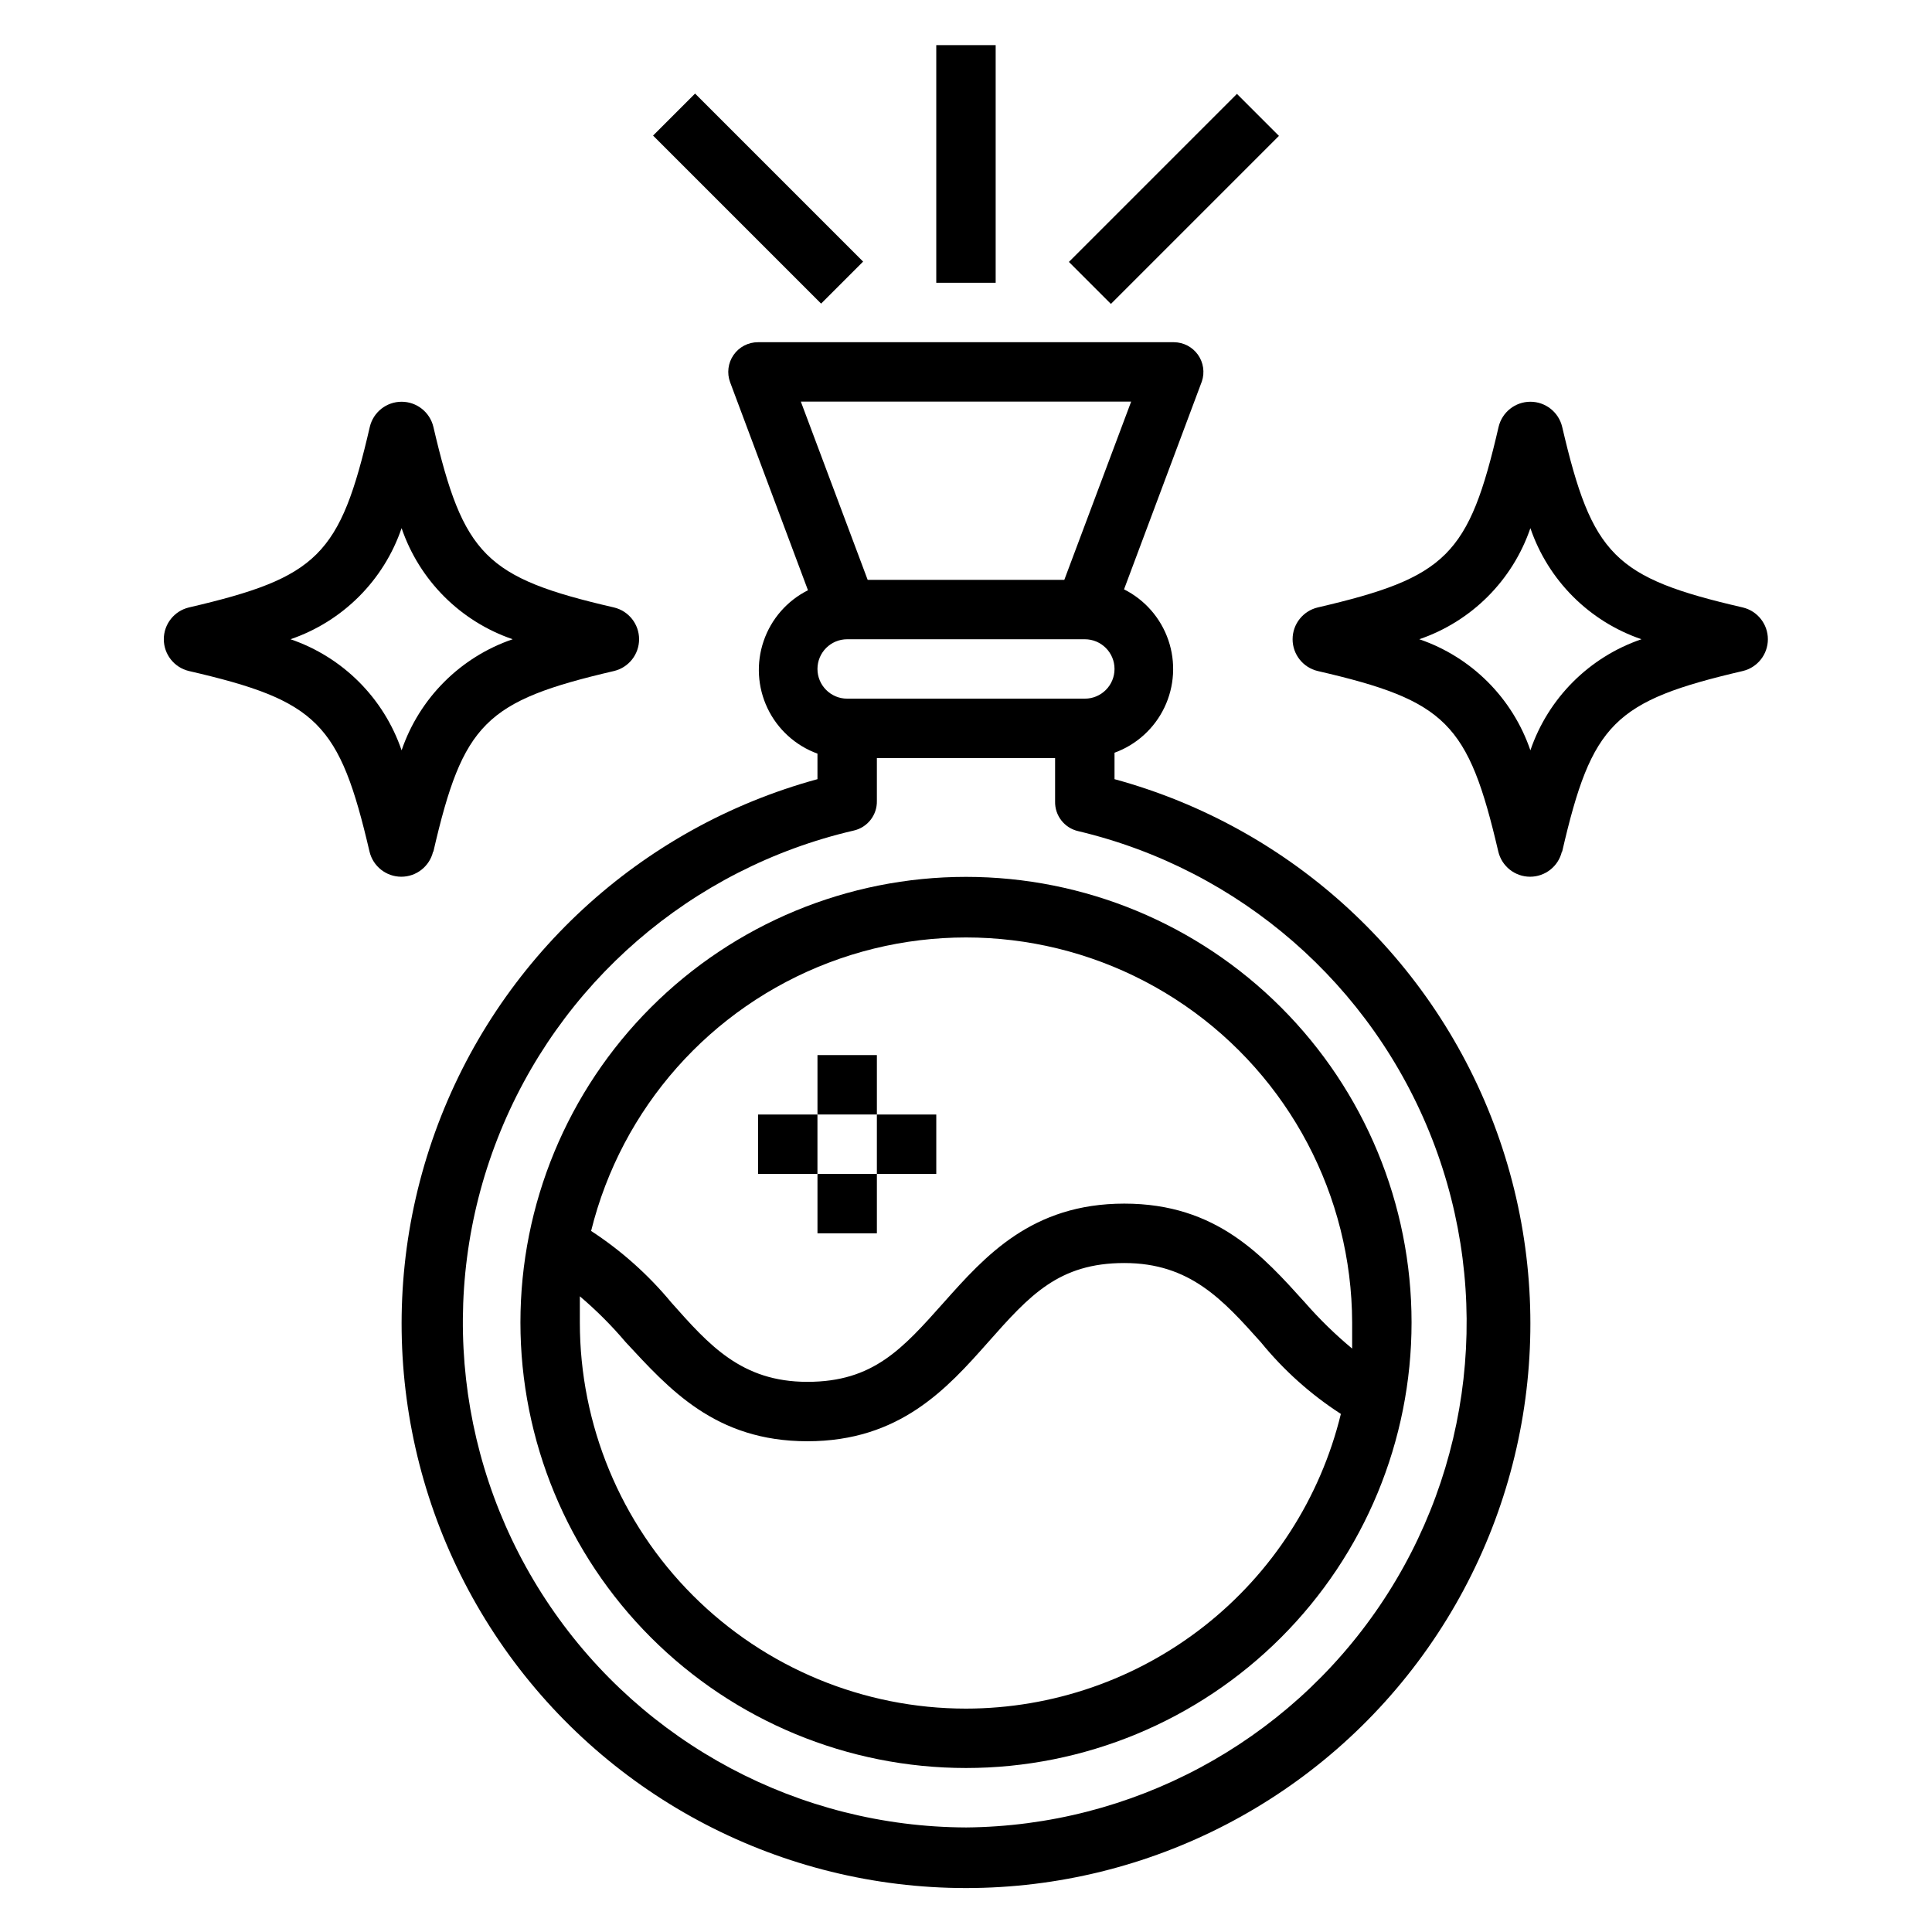
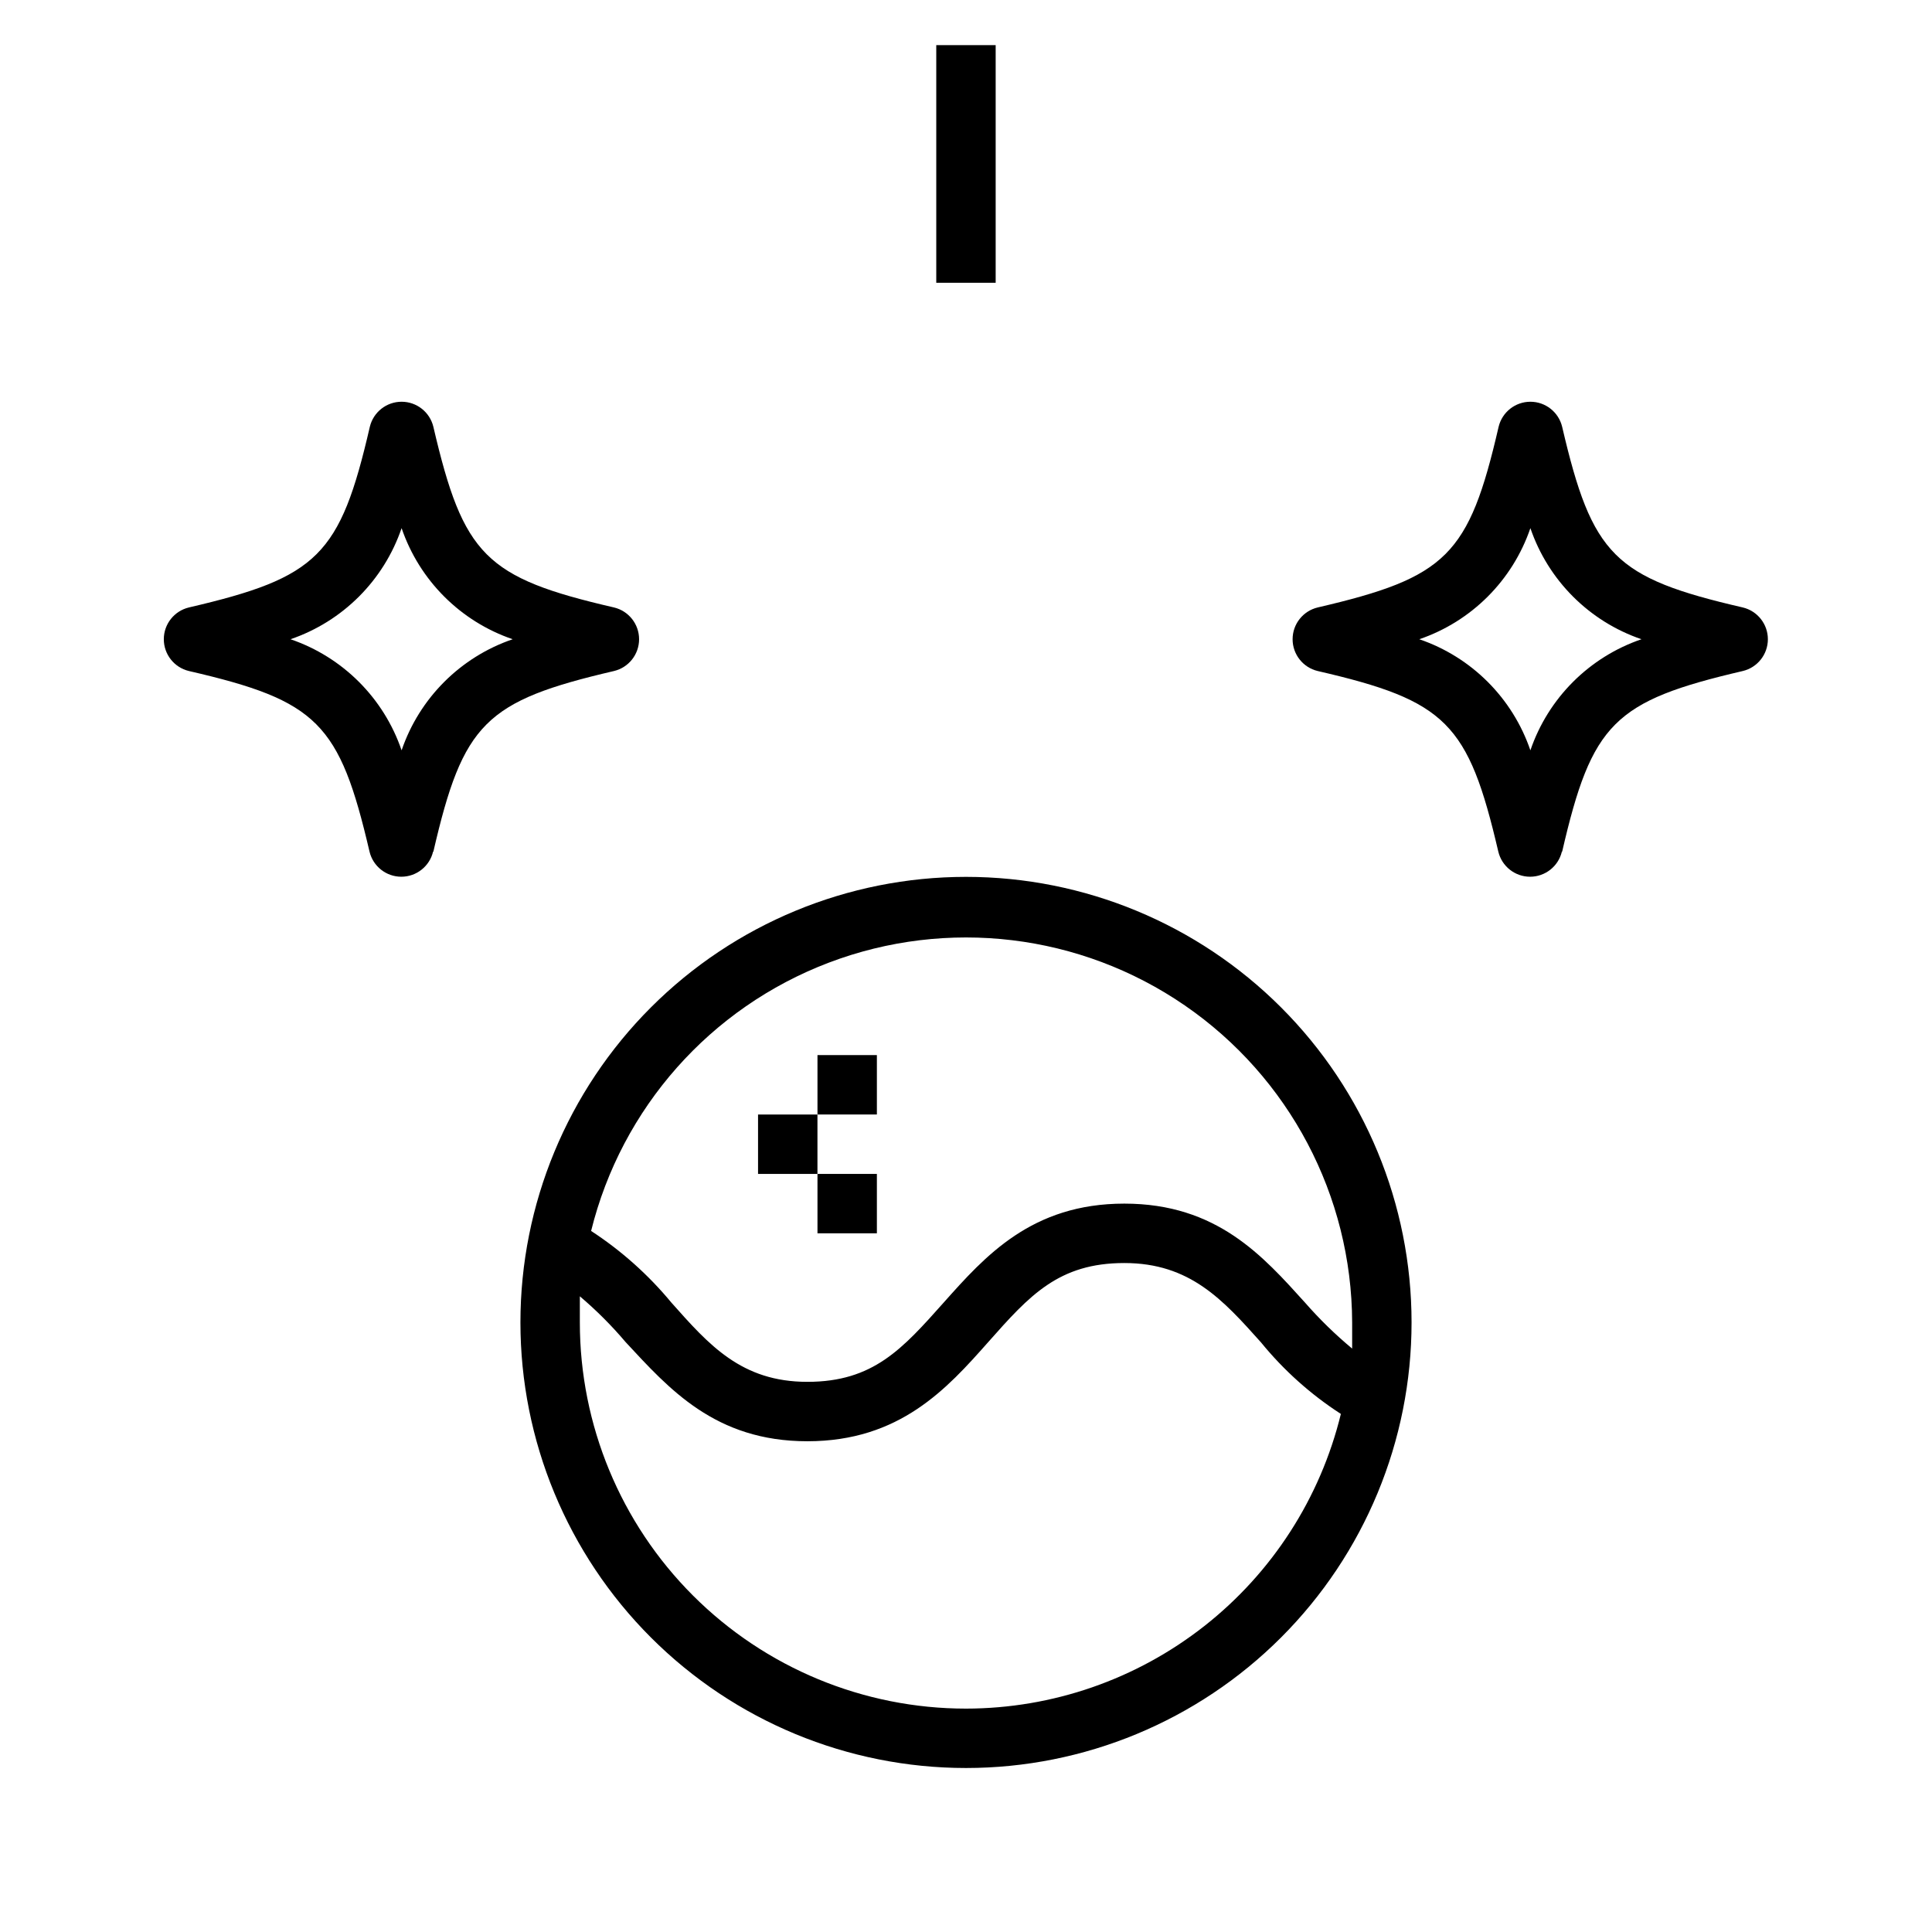
<svg xmlns="http://www.w3.org/2000/svg" fill="#000000" width="800px" height="800px" version="1.1" viewBox="144 144 512 512">
  <g>
    <path d="m400 376.38c-31.316 0-61.352 12.441-83.496 34.586-22.145 22.145-34.586 52.176-34.586 83.492 0 31.32 12.441 61.352 34.586 83.496 22.145 22.145 52.18 34.586 83.496 34.586s61.348-12.441 83.492-34.586c22.145-22.145 34.586-52.176 34.586-83.496 0-31.316-12.441-61.348-34.586-83.492-22.145-22.145-52.176-34.586-83.492-34.586zm0 220.42c-27.145 0-53.172-10.785-72.363-29.977-19.191-19.191-29.973-45.219-29.973-72.363v-6.926c4.367 3.699 8.422 7.754 12.121 12.125 11.492 12.355 23.695 26.289 48.176 26.289 24.48 0 37-13.934 47.941-26.293 10.941-12.355 18.656-20.938 36.055-20.938 17.398 0 26.137 9.762 36.211 21.02 6.023 7.391 13.168 13.793 21.176 18.969-5.43 22.262-18.168 42.055-36.18 56.211-18.012 14.16-40.254 21.863-63.164 21.883zm89.898-107.54c-11.18-12.359-23.383-26.289-47.941-26.289-24.562 0-36.918 13.934-47.863 26.215-10.941 12.277-18.656 21.016-36.133 21.016-17.477 0-26.055-9.762-36.055-21.02-6.09-7.356-13.254-13.75-21.254-18.969 8.062-32.605 31.609-59.18 63.004-71.105 31.398-11.93 66.648-7.691 94.324 11.336 27.676 19.031 44.25 50.426 44.355 84.012v6.926 0.004c-4.461-3.707-8.617-7.762-12.438-12.125z" />
-     <path d="m439.36 350.25v-6.769c5.809-2.113 10.559-6.426 13.227-12.004 2.668-5.578 3.039-11.984 1.039-17.832-2.004-5.852-6.223-10.684-11.746-13.461l20.625-55.105v0.004c0.809-2.394 0.418-5.027-1.047-7.086-1.465-2.059-3.828-3.289-6.356-3.305h-110.21c-2.586-0.012-5.008 1.25-6.484 3.371-1.48 2.121-1.82 4.832-0.914 7.254l20.625 55.105c-5.527 2.773-9.746 7.606-11.746 13.457-2.004 5.852-1.633 12.254 1.035 17.832 2.668 5.582 7.418 9.891 13.227 12.008v6.769c-47 12.82-84.812 47.73-101.34 93.562-16.523 45.832-9.691 96.84 18.312 136.71 28.004 39.867 73.668 63.594 122.39 63.594 48.719 0 94.387-23.727 122.39-63.594 28.004-39.867 34.836-90.875 18.309-136.71-16.527-45.832-54.34-80.742-101.34-93.562zm-7.871-21.098h-62.977c-4.348 0-7.875-3.523-7.875-7.871s3.527-7.871 7.875-7.871h62.977c4.348 0 7.871 3.523 7.871 7.871s-3.523 7.871-7.871 7.871zm-75.258-78.719h87.535l-17.711 47.23-52.113 0.004zm43.77 377.86c-44.141-0.164-85.359-22.078-110.18-58.578-24.82-36.5-30.043-82.887-13.965-123.99 16.074-41.105 51.387-71.641 94.383-81.617 3.66-0.824 6.231-4.121 6.141-7.871v-11.336h47.23v11.492c-0.09 3.754 2.481 7.047 6.141 7.871 42.793 10.156 77.863 40.691 93.816 81.68 15.949 40.984 10.742 87.195-13.934 123.6-24.672 36.41-65.66 58.371-109.64 58.75z" />
    <path d="m392.12 155.96h15.742v62.977h-15.742z" />
-     <path d="m427.27 213.41 44.531-44.531 11.133 11.133-44.531 44.531z" />
-     <path d="m317.07 179.93 11.133-11.133 44.531 44.531-11.133 11.133z" />
    <path d="m557.99 369.69c7.871-34.086 13.777-39.91 47.863-47.863 3.898-0.93 6.652-4.414 6.652-8.422s-2.754-7.492-6.652-8.422c-34.086-7.871-39.91-13.777-47.863-47.863-0.93-3.898-4.414-6.652-8.422-6.652-4.008 0-7.492 2.754-8.422 6.652-7.871 34.086-13.777 39.91-47.941 47.863-3.898 0.93-6.652 4.414-6.652 8.422s2.754 7.492 6.652 8.422c34.086 7.871 39.91 13.777 47.863 47.863 0.93 3.898 4.414 6.652 8.422 6.652 4.008 0 7.492-2.754 8.422-6.652zm-37.863-56.285c13.844-4.727 24.715-15.598 29.441-29.441 4.727 13.844 15.598 24.715 29.441 29.441-13.844 4.727-24.715 15.598-29.441 29.441-4.727-13.844-15.598-24.715-29.441-29.441z" />
    <path d="m258.85 369.69c7.871-34.086 13.777-39.91 47.863-47.863 3.898-0.93 6.652-4.414 6.652-8.422s-2.754-7.492-6.652-8.422c-34.086-7.871-39.91-13.777-47.863-47.863-0.93-3.898-4.414-6.652-8.422-6.652-4.008 0-7.492 2.754-8.422 6.652-7.871 34.086-13.777 39.91-47.941 47.863-3.898 0.93-6.652 4.414-6.652 8.422s2.754 7.492 6.652 8.422c34.086 7.871 39.91 13.777 47.863 47.863 0.93 3.898 4.414 6.652 8.422 6.652 4.008 0 7.492-2.754 8.422-6.652zm-37.863-56.285c13.844-4.727 24.715-15.598 29.441-29.441 4.727 13.844 15.598 24.715 29.441 29.441-13.844 4.727-24.715 15.598-29.441 29.441-4.727-13.844-15.598-24.715-29.441-29.441z" />
    <path d="m360.64 423.61h15.742v15.742h-15.742z" />
    <path d="m360.64 455.1h15.742v15.742h-15.742z" />
-     <path d="m376.38 439.36h15.742v15.742h-15.742z" />
    <path d="m344.89 439.36h15.742v15.742h-15.742z" />
  </g>
</svg>